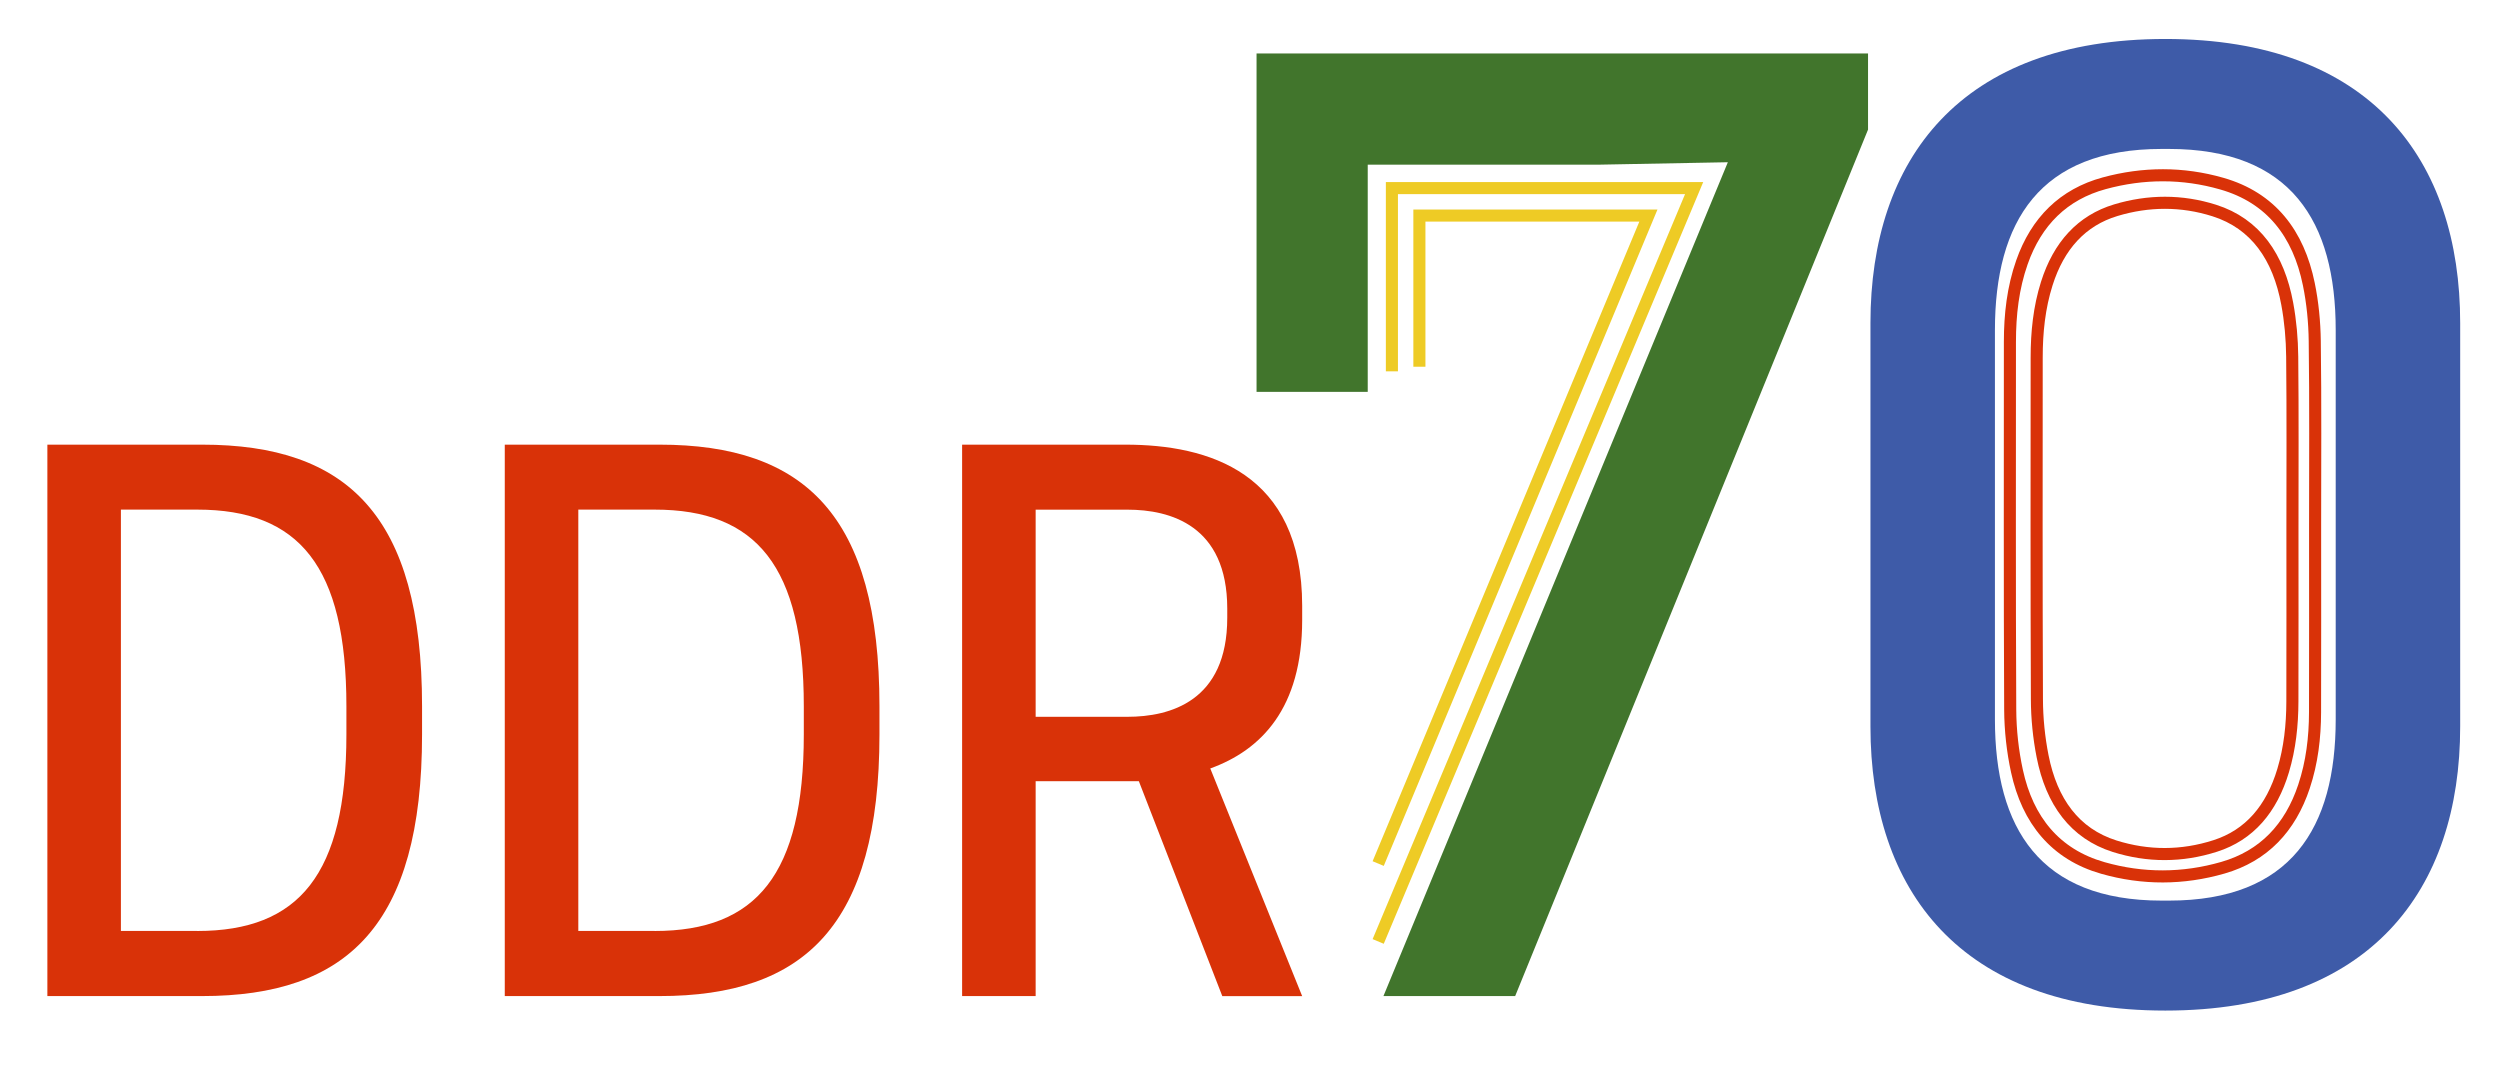
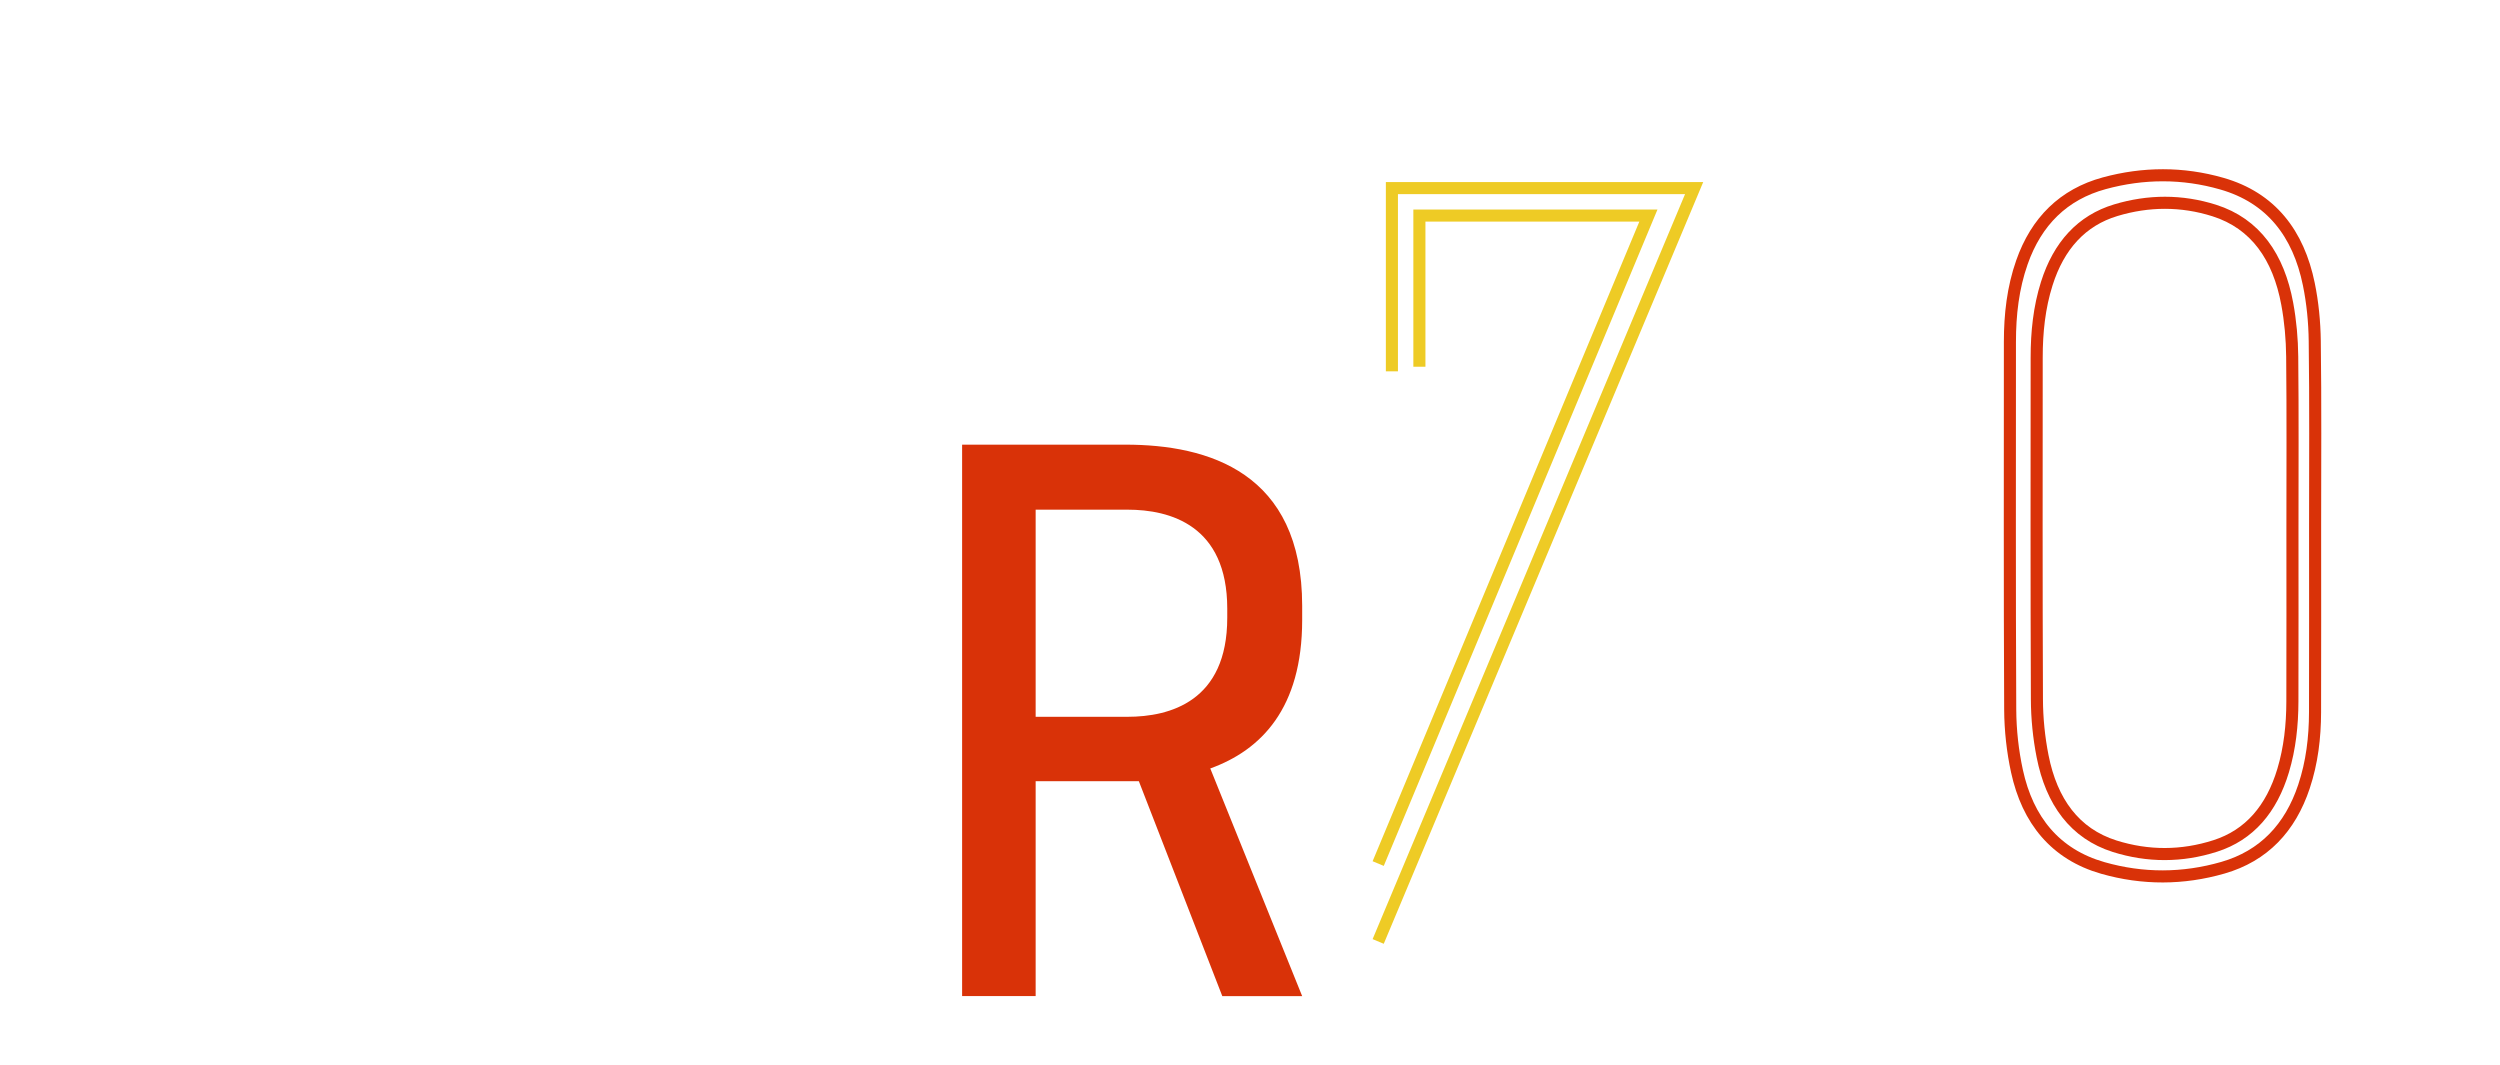
<svg xmlns="http://www.w3.org/2000/svg" version="1.1" id="Ebene_1" x="0px" y="0px" viewBox="0 0 413.75 176.34" style="enable-background:new 0 0 413.75 176.34;" xml:space="preserve">
  <g>
-     <path style="fill:#D93208;" d="M33.46,164.85H7.84V73.59h25.62c23.99,0,36.39,11.7,36.39,43.29v4.68   C69.85,153.15,57.45,164.85,33.46,164.85z M32.64,154.08c16.85,0,24.69-9.36,24.69-32.53v-4.68c0-23.17-7.84-32.53-24.69-32.53   H20.01v69.73H32.64z" />
-     <path style="fill:#D93208;" d="M109.16,164.85H83.54V73.59h25.62c23.99,0,36.39,11.7,36.39,43.29v4.68   C145.55,153.15,133.15,164.85,109.16,164.85z M108.34,154.08c16.85,0,24.69-9.36,24.69-32.53v-4.68c0-23.17-7.84-32.53-24.69-32.53   H95.71v69.73H108.34z" />
    <path style="fill:#D93208;" d="M171.4,164.85h-12.17V73.59h27.03c13.69,0,29.25,4.56,29.25,26.68v2.34   c0,14.62-6.79,21.53-15.21,24.57l15.21,37.68h-13.22l-13.81-35.57H171.4V164.85z M186.61,118.63c7.02,0,16.5-2.57,16.5-16.38v-1.52   c0-13.81-9.48-16.38-16.5-16.38H171.4v34.28H186.61z" />
-     <path style="fill:#41752C;" d="M207.96,8.85h101.2v12.6l-58.4,143.4h-21.8l57-138l-21.2,0.4h-38.4v37.6h-18.4V8.85z" />
-     <path style="fill:#3E5BA8;" d="M358.36,167.25c-34,0-48.8-20-48.8-47v-66.8c0-27,14.8-47,48.8-47c34,0,48.8,20,48.8,47v66.8   C407.16,147.25,392.36,167.25,358.36,167.25z M358.96,24.65h-1.2c-20.2,0-27.6,12-27.6,30v64.4c0,18,7.4,30,27.6,30h1.2   c20.2,0,27.6-12,27.6-30v-64.4C386.56,36.65,379.16,24.65,358.96,24.65z" />
  </g>
  <path style="fill:none;stroke:#EECB25;stroke-width:2;stroke-miterlimit:10;" d="M230.36,61.45V31.13h50.02l-52.29,124.68" />
  <polyline style="fill:none;stroke:#EECB25;stroke-width:2;stroke-miterlimit:10;" points="234.91,60.69 234.91,35.68 272.81,35.68   228.09,142.92 " />
  <g>
    <path style="fill:none;stroke:#D93208;stroke-width:2;stroke-miterlimit:10;" d="M383.15,87.15c0,10.24,0.02,20.48-0.01,30.72   c-0.01,4.19-0.5,8.31-1.83,12.3c-2.28,6.85-6.66,11.49-13.42,13.44c-6.59,1.9-13.26,1.92-19.86,0.04   c-7.89-2.25-12.46-7.93-14.22-16.02c-0.72-3.31-1.1-6.77-1.12-10.17c-0.1-20.3-0.05-40.59-0.05-60.89c0-4.49,0.5-8.92,1.99-13.16   c2.38-6.78,6.9-11.25,13.62-13.08c6.46-1.76,13.01-1.79,19.45,0.06c8.16,2.33,12.7,8.27,14.41,16.64c0.63,3.07,0.94,6.26,0.98,9.4   C383.23,66.66,383.15,76.91,383.15,87.15z" />
    <path style="fill:none;stroke:#D93208;stroke-width:2;stroke-miterlimit:10;" d="M379.4,87.57c0,9.51,0.02,19.03-0.01,28.54   c-0.01,3.89-0.42,7.72-1.53,11.42c-1.91,6.36-5.58,10.67-11.25,12.48c-5.52,1.77-11.12,1.78-16.64,0.04   c-6.61-2.09-10.44-7.37-11.92-14.88c-0.61-3.08-0.93-6.29-0.94-9.44c-0.08-18.85-0.05-37.71-0.04-56.56   c0-4.17,0.42-8.28,1.67-12.23c1.99-6.3,5.78-10.45,11.42-12.15c5.41-1.63,10.9-1.66,16.3,0.05c6.84,2.17,10.65,7.69,12.08,15.45   c0.53,2.85,0.79,5.82,0.82,8.74C379.46,68.54,379.4,78.06,379.4,87.57z" />
  </g>
  <g>
</g>
  <g>
</g>
  <g>
</g>
  <g>
</g>
  <g>
</g>
  <g>
</g>
</svg>